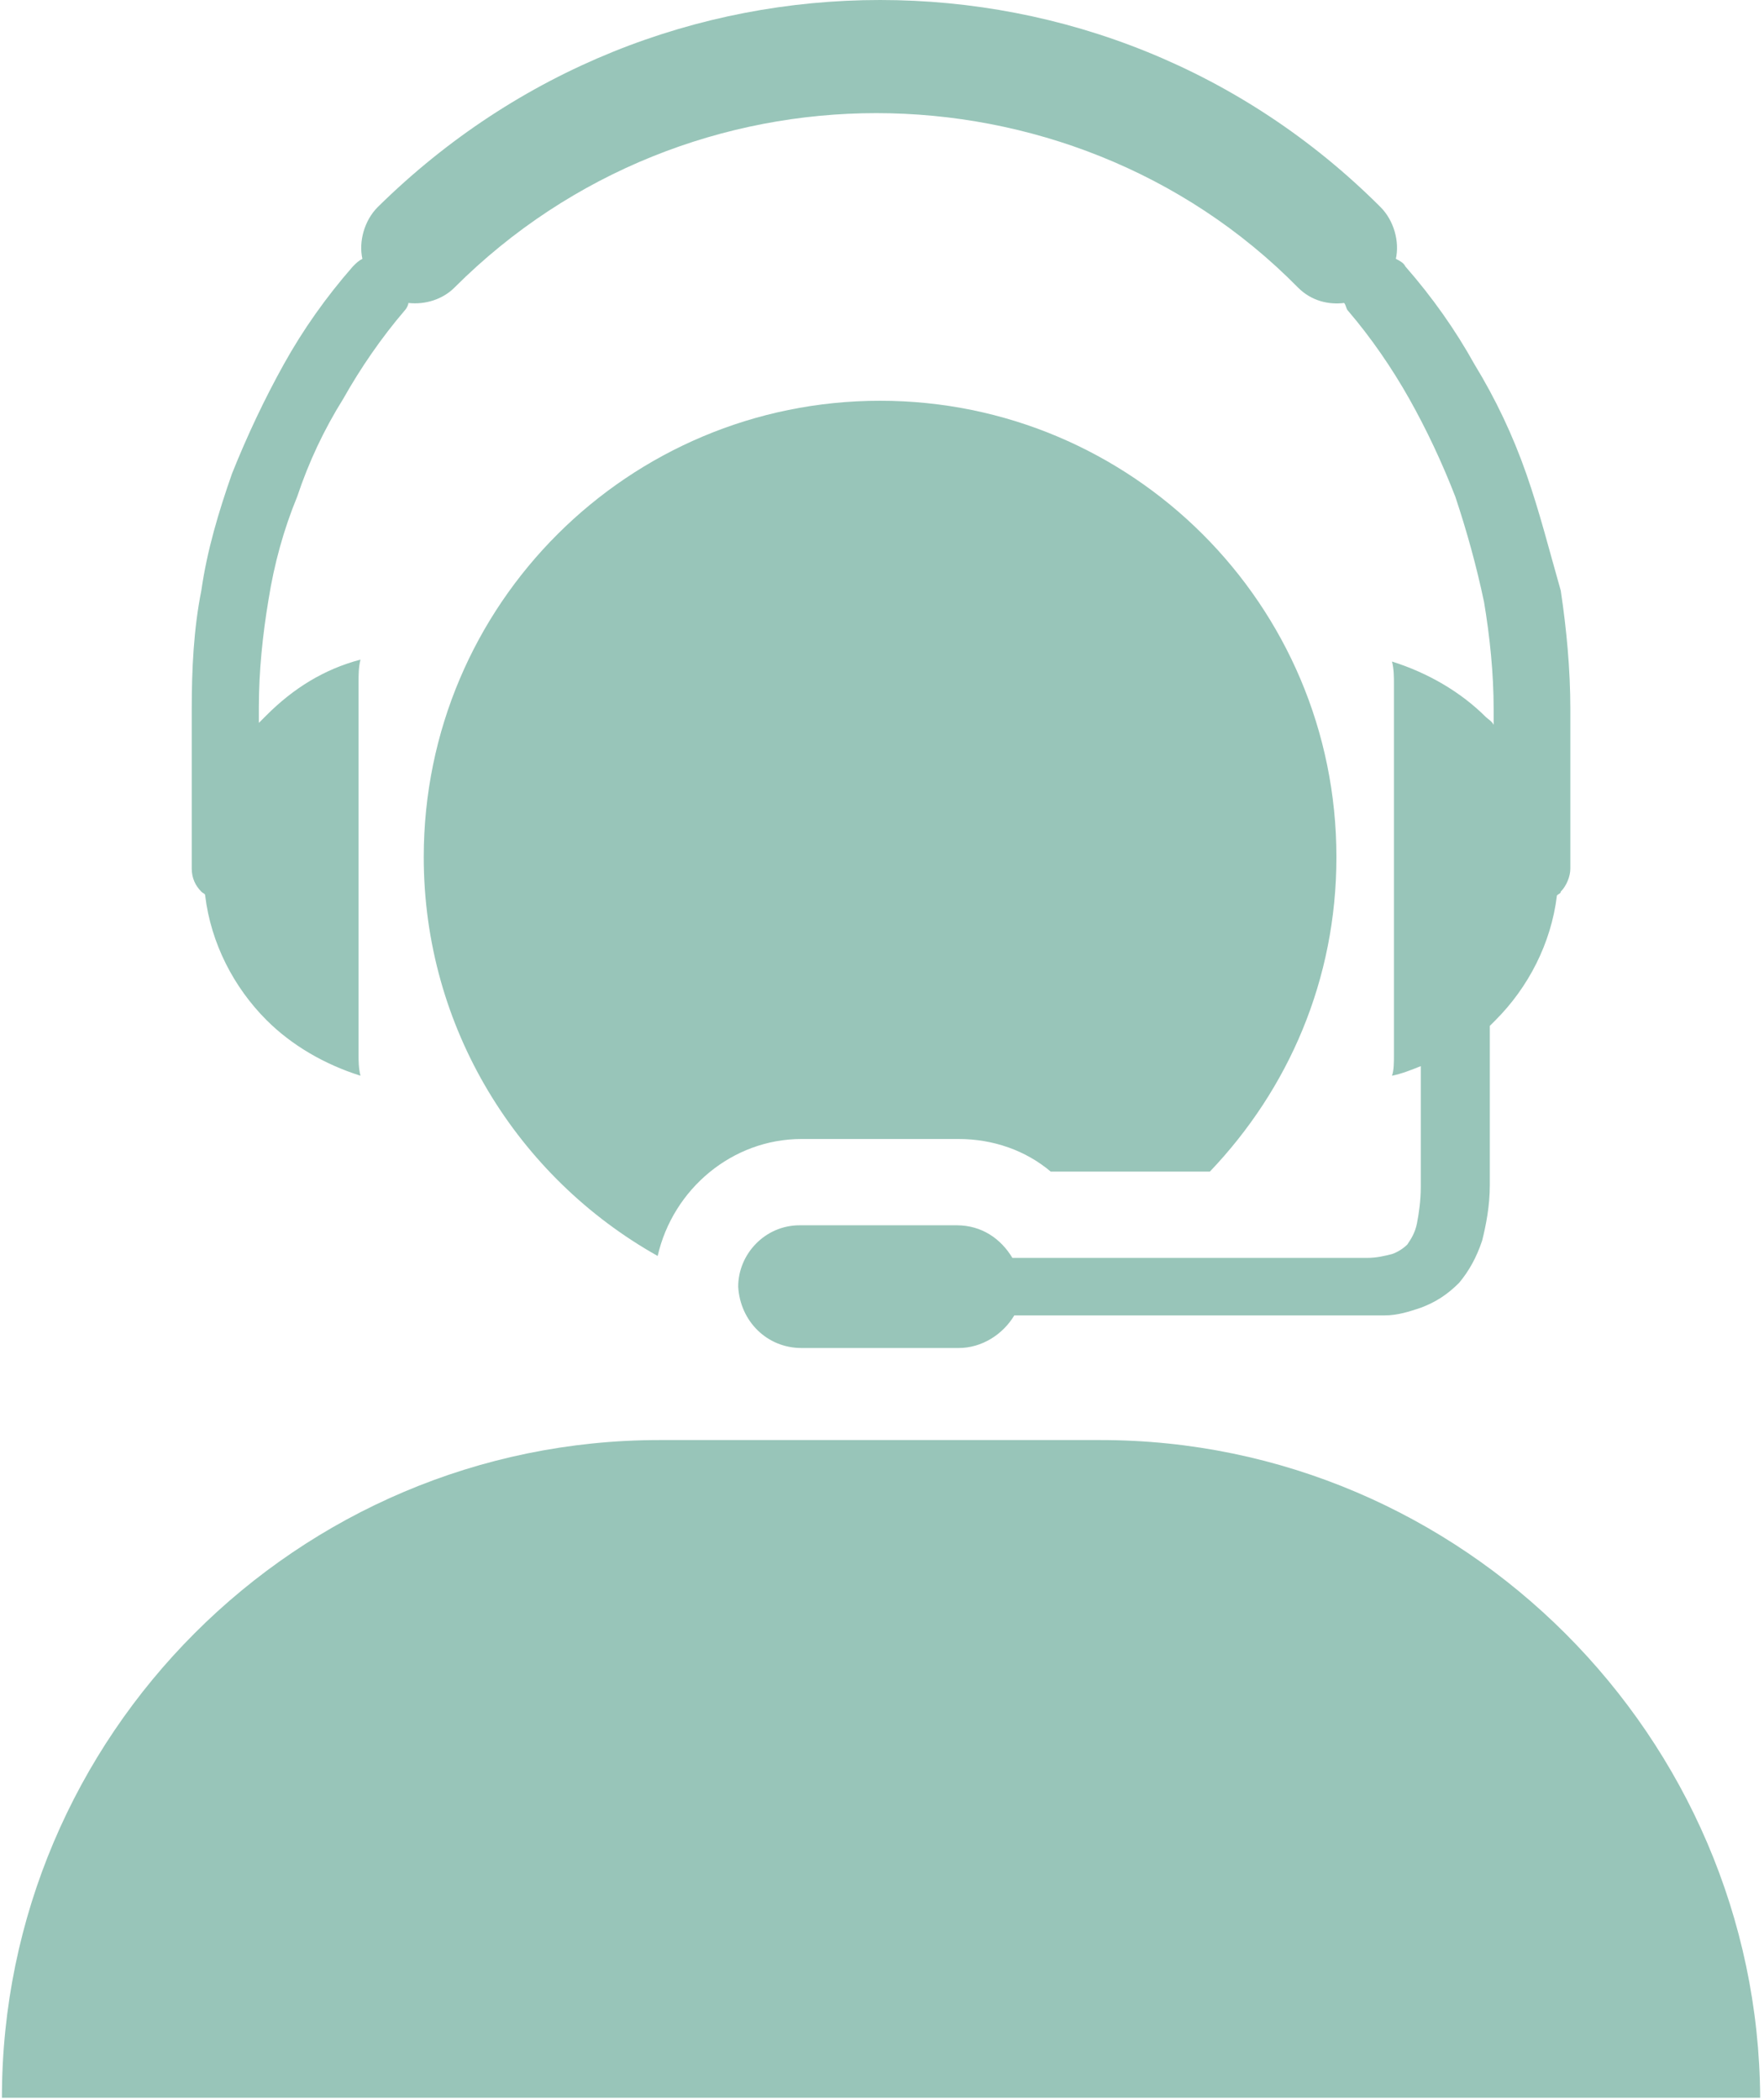
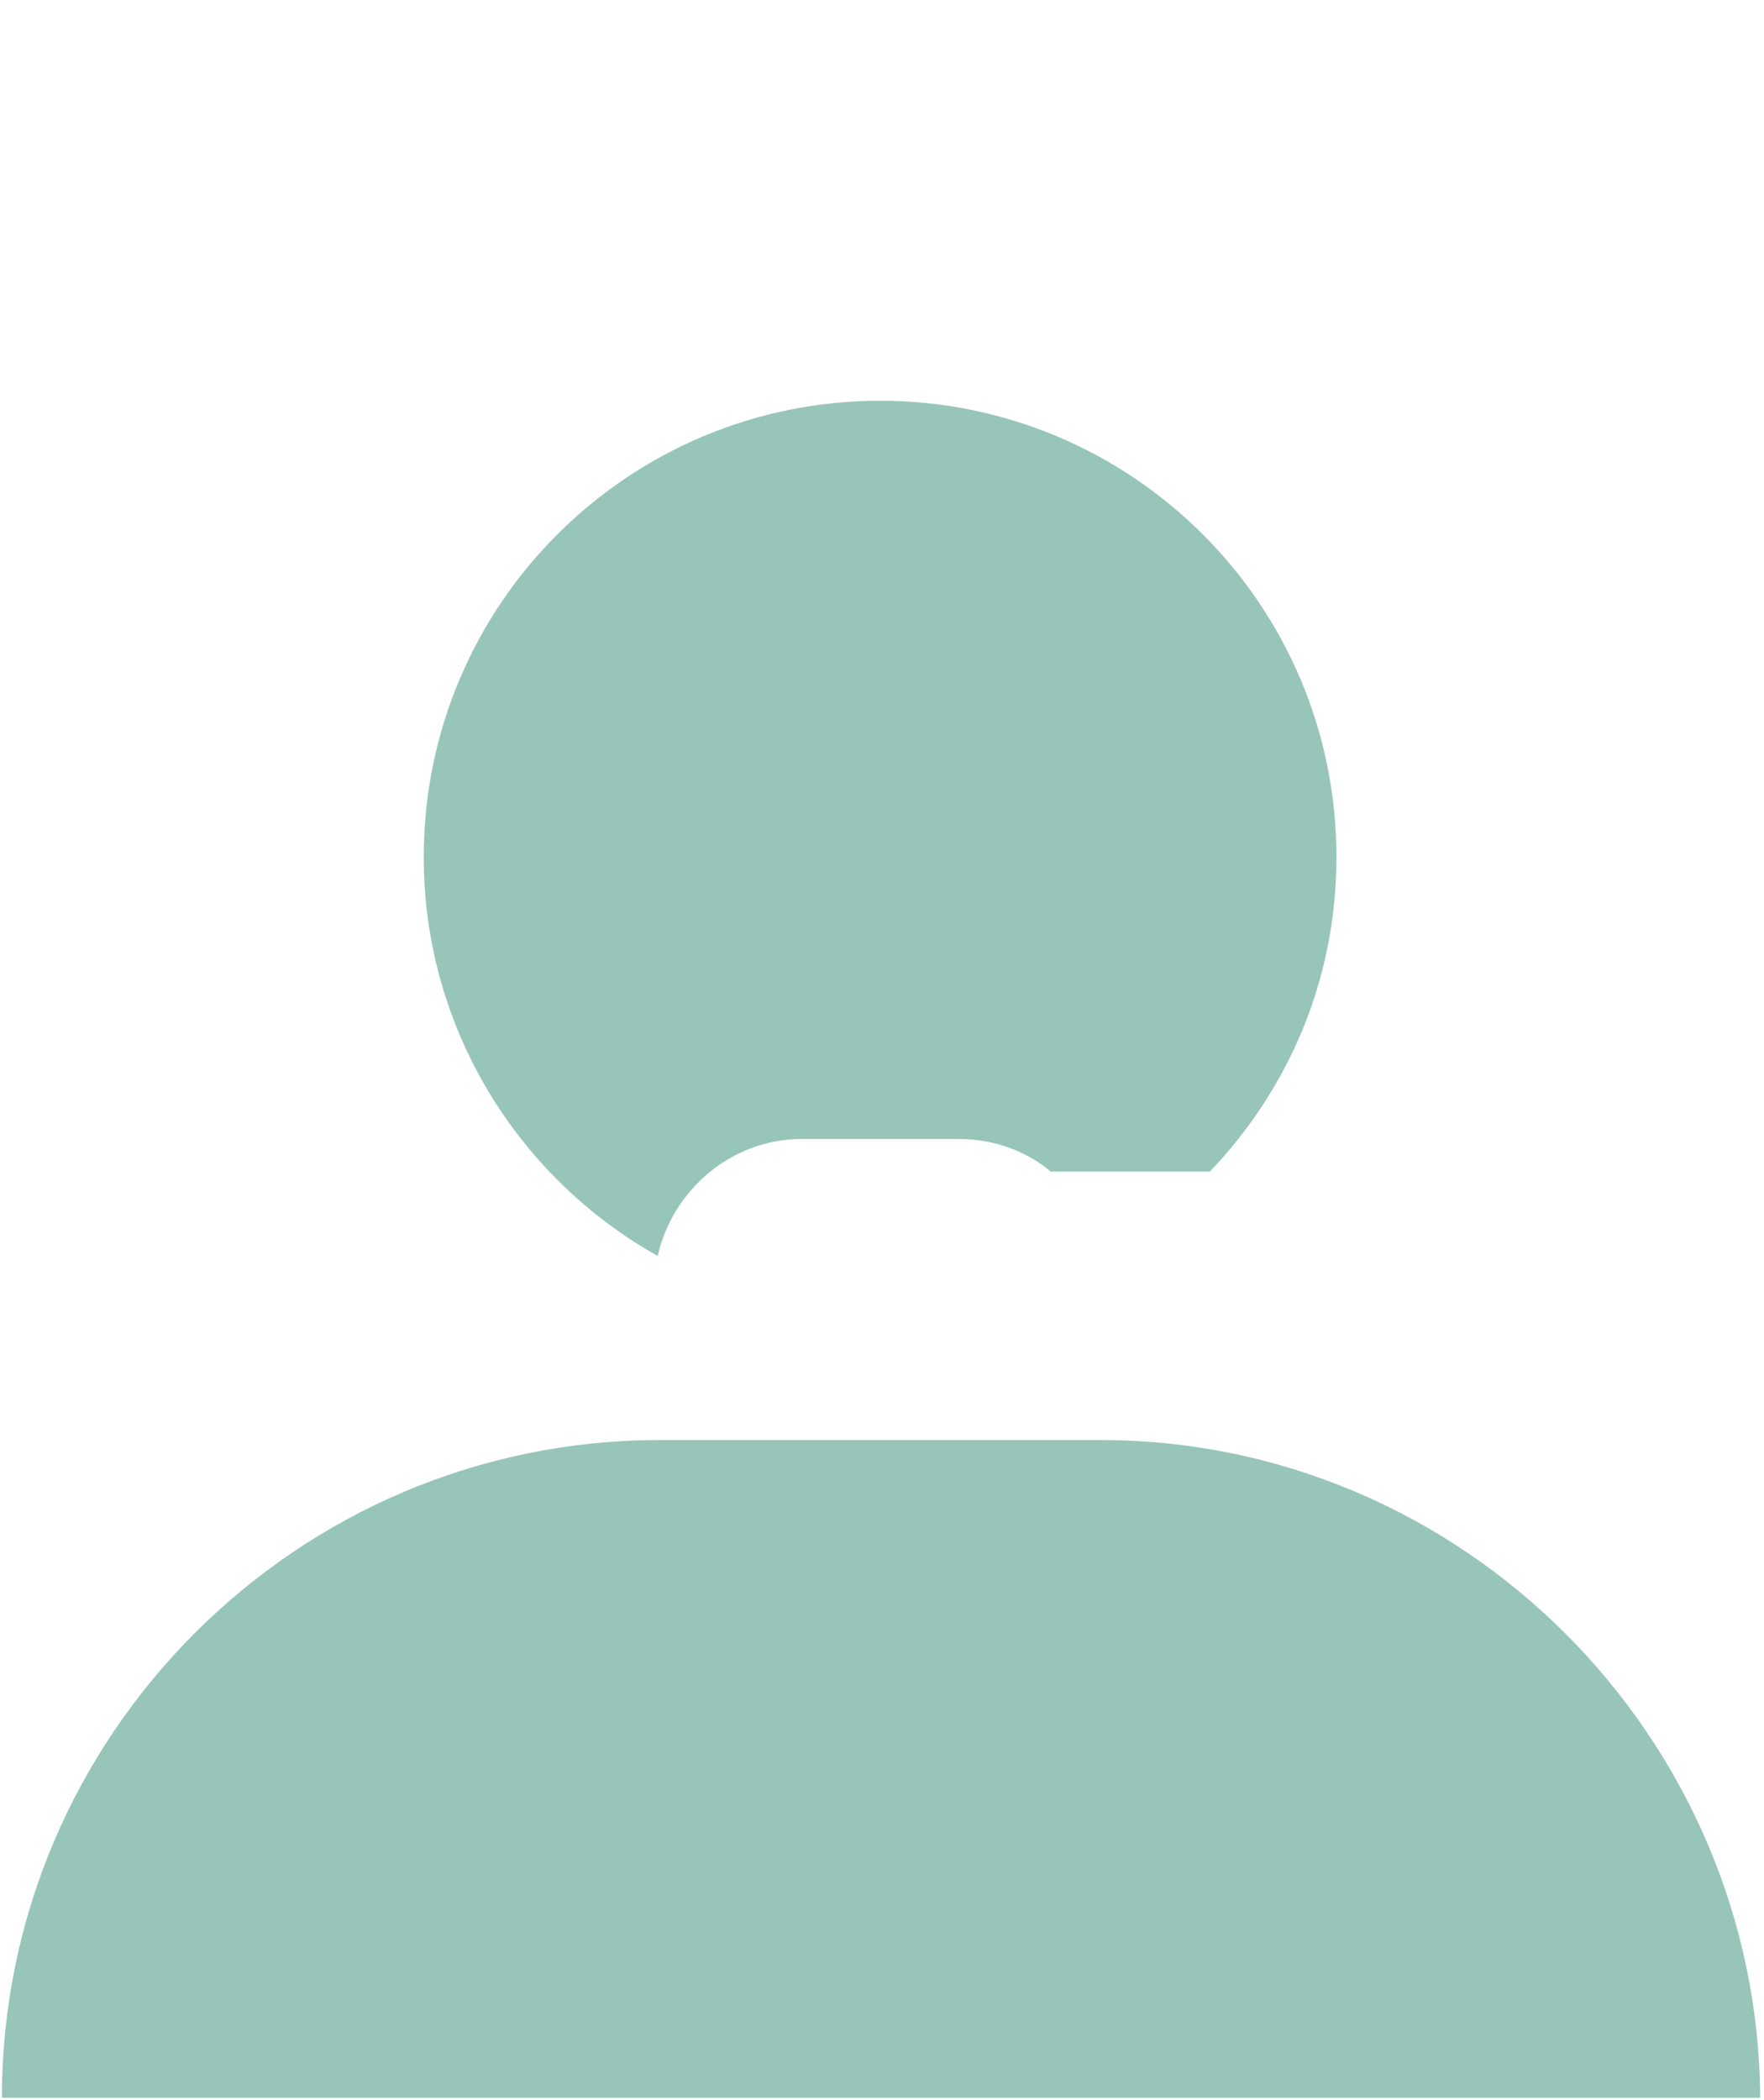
<svg xmlns="http://www.w3.org/2000/svg" width="368px" height="438px" viewBox="0 0 368 438" version="1.1">
  <title>support</title>
  <desc>Created with Sketch.</desc>
  <defs />
  <g id="Page-1" stroke="none" stroke-width="1" fill="none" fill-rule="evenodd">
    <g id="support" fill="#98C5B9" fill-rule="nonzero">
      <path d="M229.6,300.4 L137.6,300.4 C62,300.4 0.4,362 0.4,437.6 L367.2,437.6 C366.8,362.4 305.2,300.4 229.6,300.4 Z" id="Shape" />
      <path d="M200,237.6 C207.2,237.6 214,240 219.2,244.4 L252.4,244.4 C268.8,227.2 278.8,204.4 278.8,178.8 C278.8,126 236,83.6 183.6,83.6 C131.2,83.6 88.4,126 88.4,178.8 C88.4,214.4 108,245.6 137.2,262 C140.4,248 152.8,237.6 167.2,237.6 L200,237.6 Z" id="Shape" />
-       <path d="M42.8,186.8 C44,196.8 48.8,206 55.6,212.8 C60.8,218 67.6,222 75.2,224.4 C74.8,222.8 74.8,221.2 74.8,220 L74.8,142.4 C74.8,140.8 74.8,139.2 75.2,137.6 C67.6,139.6 61.2,143.6 55.6,149.2 C55.2,149.6 54.4,150.4 54,150.8 L54,147.6 C54,140 54.8,132.4 56,125.2 C57.2,117.6 59.2,110.4 62,103.6 C64.4,96.4 67.6,89.6 71.6,83.2 C75.2,76.8 79.6,70.4 84.4,64.8 C84.8,64.4 85.2,63.6 85.2,63.2 C88.8,63.6 92.4,62.4 94.8,60 C119.2,35.6 151.2,23.6 182.8,23.6 C214.4,23.6 246.8,35.6 270.8,60 C273.6,62.8 277.2,63.6 280.4,63.2 C280.8,63.6 280.8,64.4 281.2,64.8 C286,70.4 290.4,76.8 294,83.2 C297.6,89.6 300.8,96.4 303.6,103.6 C306,110.8 308,118 309.6,125.6 C310.8,132.8 311.6,140.4 311.6,148 L311.6,151.2 C311.2,150.4 310.4,150 310,149.6 C304.8,144.4 298,140.4 290.4,138 C290.8,139.6 290.8,141.2 290.8,142.8 L290.8,220 C290.8,221.6 290.8,223.2 290.4,224.4 C292.4,224 294.4,223.2 296.4,222.4 L296.4,247.6 C296.4,250.4 296,253.2 295.6,255.2 C295.2,257.2 294.4,258.4 293.6,259.6 C292.8,260.4 291.6,261.2 290.4,261.6 C288.8,262 287.2,262.4 285.2,262.4 L284.8,262.4 L211.2,262.4 C208.8,258.4 204.8,255.6 199.6,255.6 L166.8,255.6 C159.6,255.6 154,261.6 154,268.4 C154.4,275.6 160,281.2 167.2,281.2 L200,281.2 C204.8,281.2 209.2,278.4 211.6,274.4 L286,274.4 L288.8,274.4 C291.6,274.4 294,273.6 296.4,272.8 C299.6,271.6 302,270 304.4,267.6 C306.4,265.2 308,262.4 309.2,258.8 C310,255.6 310.8,251.6 310.8,247.2 L310.8,215.2 L310.8,214 C311.2,213.6 311.6,213.2 312,212.8 C318.8,206 323.6,196.8 324.8,186.8 C325.2,186.4 325.6,186.4 325.6,186 C326.8,184.8 327.6,182.8 327.6,181.2 L327.6,148 C327.6,139.6 326.8,131.2 325.6,123.2 C323.2,114.8 321.2,106.8 318.4,98.8 C315.6,90.8 312,83.2 307.6,76 C303.6,68.8 298.8,62 293.2,55.6 C292.8,54.8 292,54.4 291.2,54 C292,50.4 290.8,46 288,43.2 C259.2,14.4 221.6,0 183.6,0 C145.6,0 108,14.4 78.8,43.2 C76,46 74.8,50.4 75.6,54 C74.8,54.4 74.4,54.8 73.6,55.6 C68,62 63.2,68.8 59.2,76 C55.2,83.2 51.6,90.8 48.4,98.8 C45.6,106.8 43.2,114.8 42,123.2 C40.4,131.2 40,139.6 40,148 L40,181.2 C40,183.2 40.8,184.8 42,186 C42.4,186.4 42.8,186.4 42.8,186.8 Z" id="Shape" />
    </g>
  </g>
</svg>